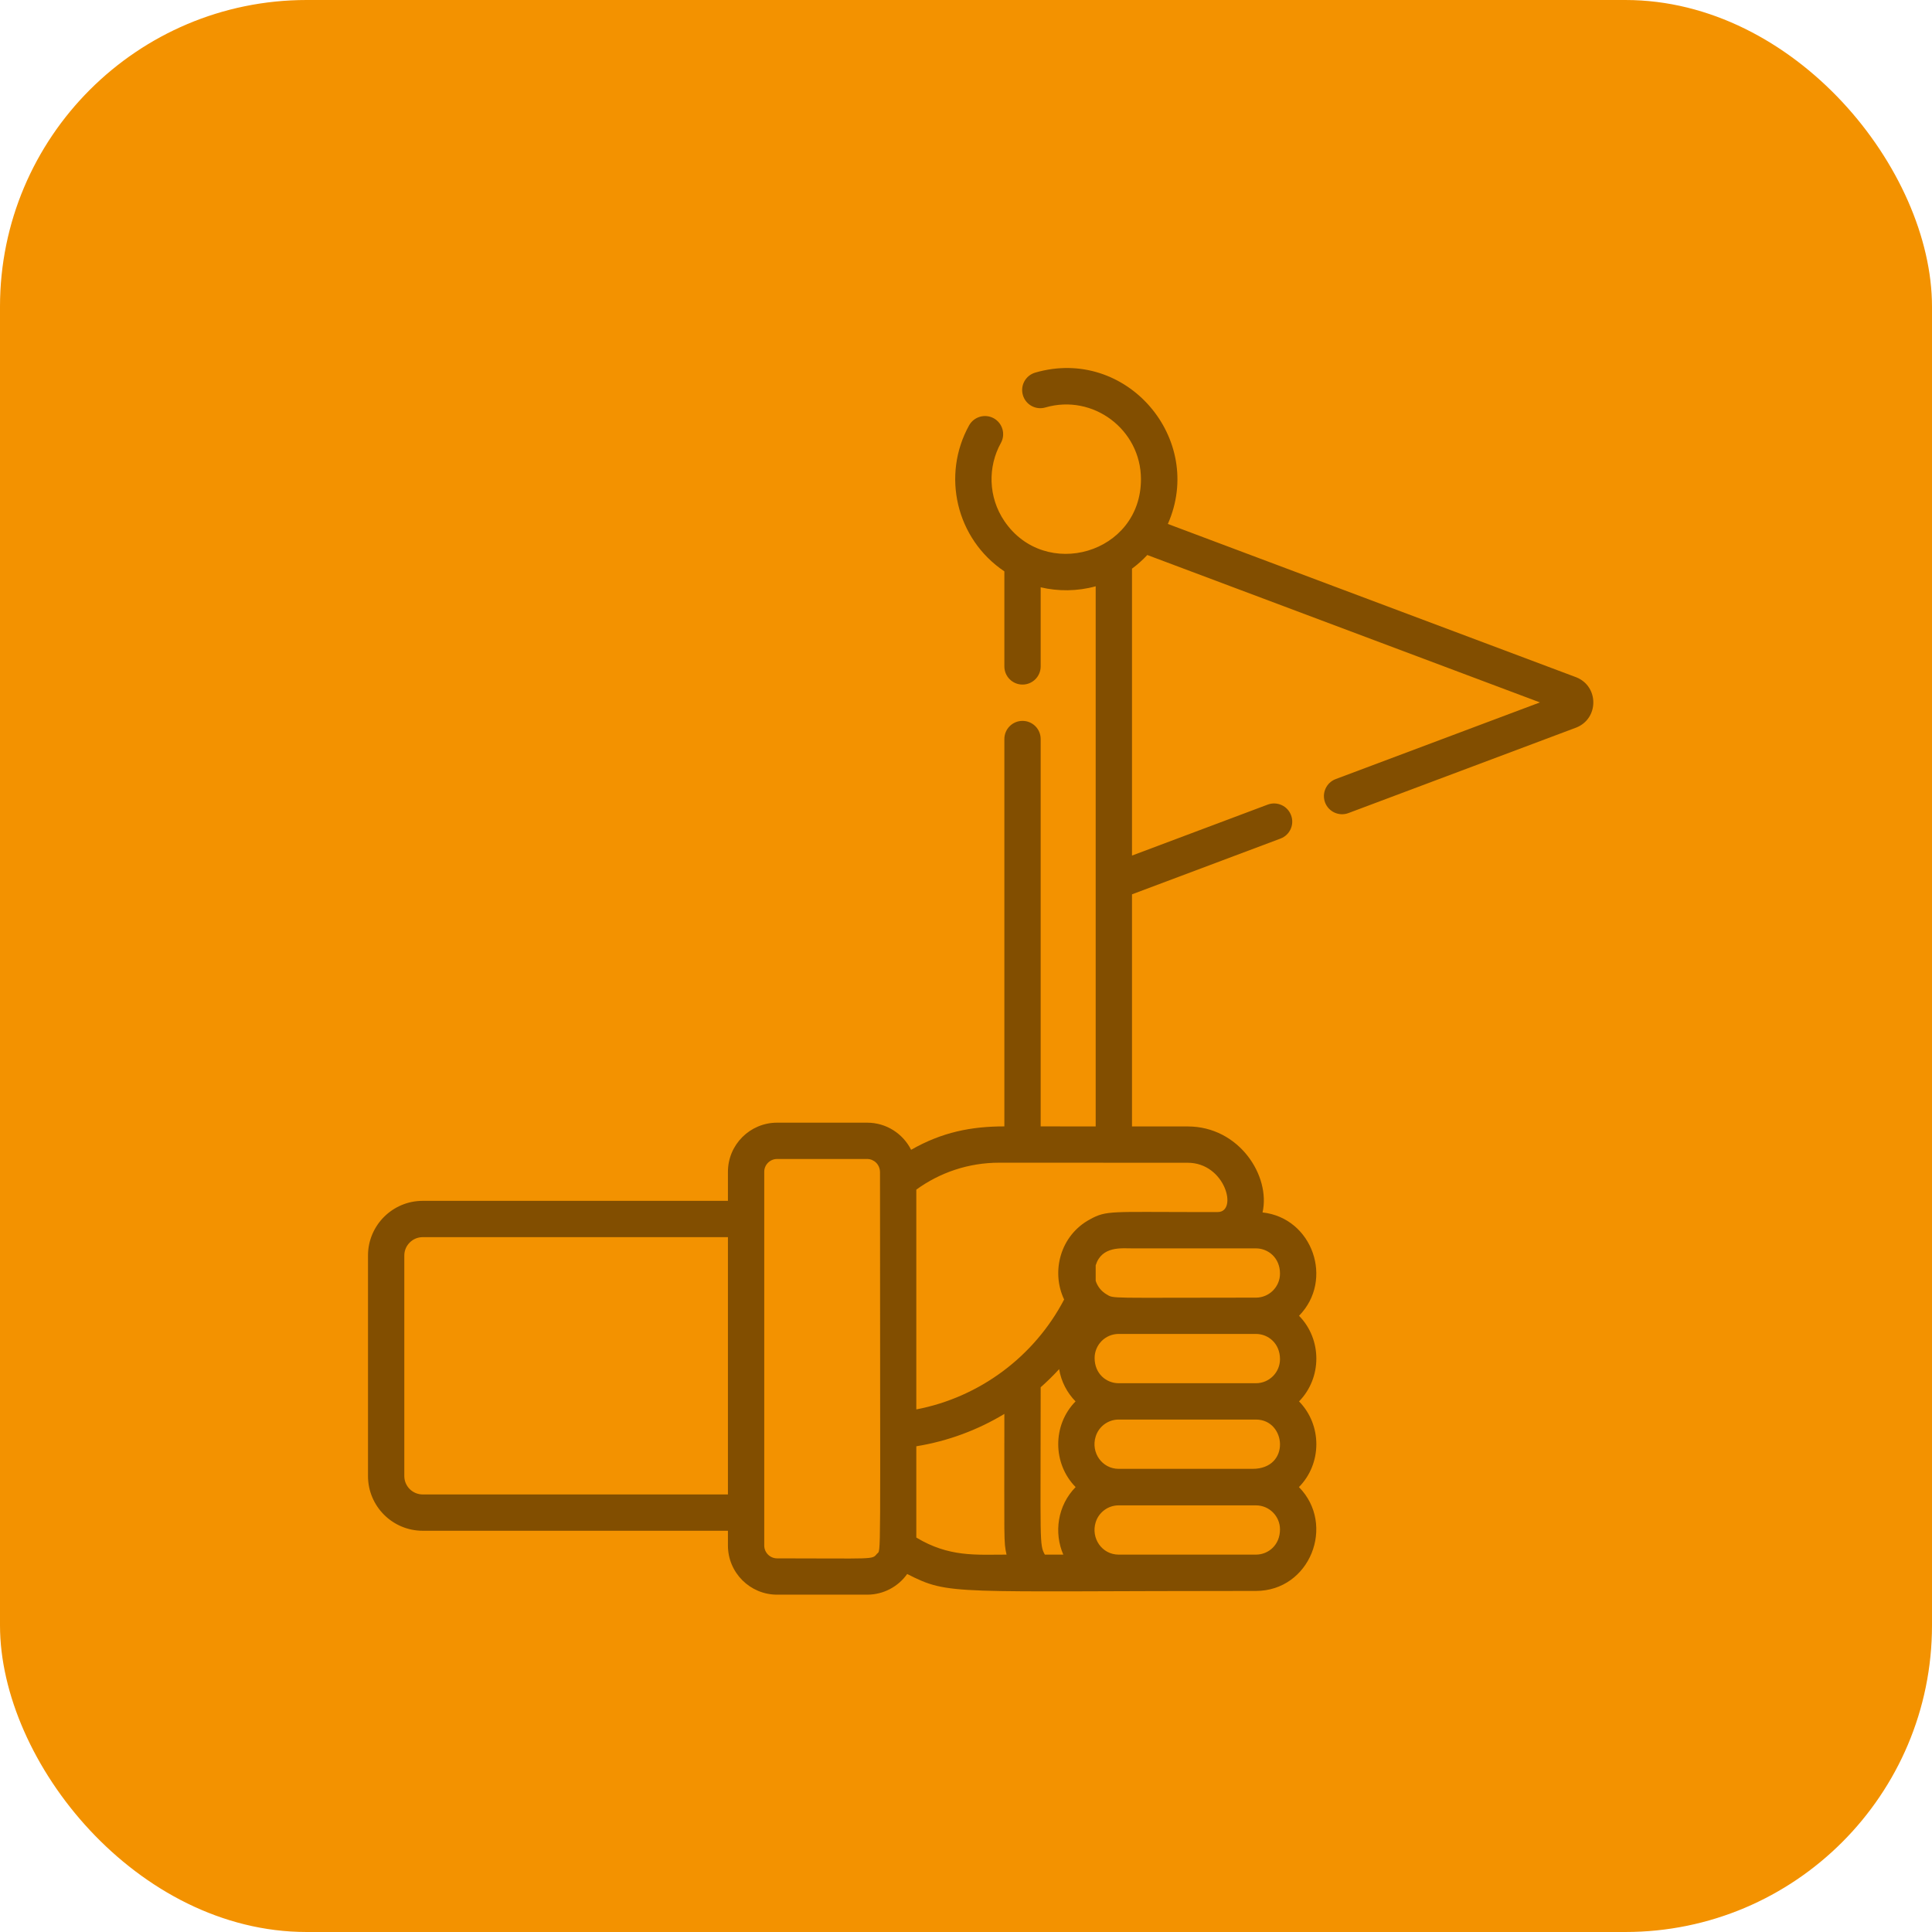
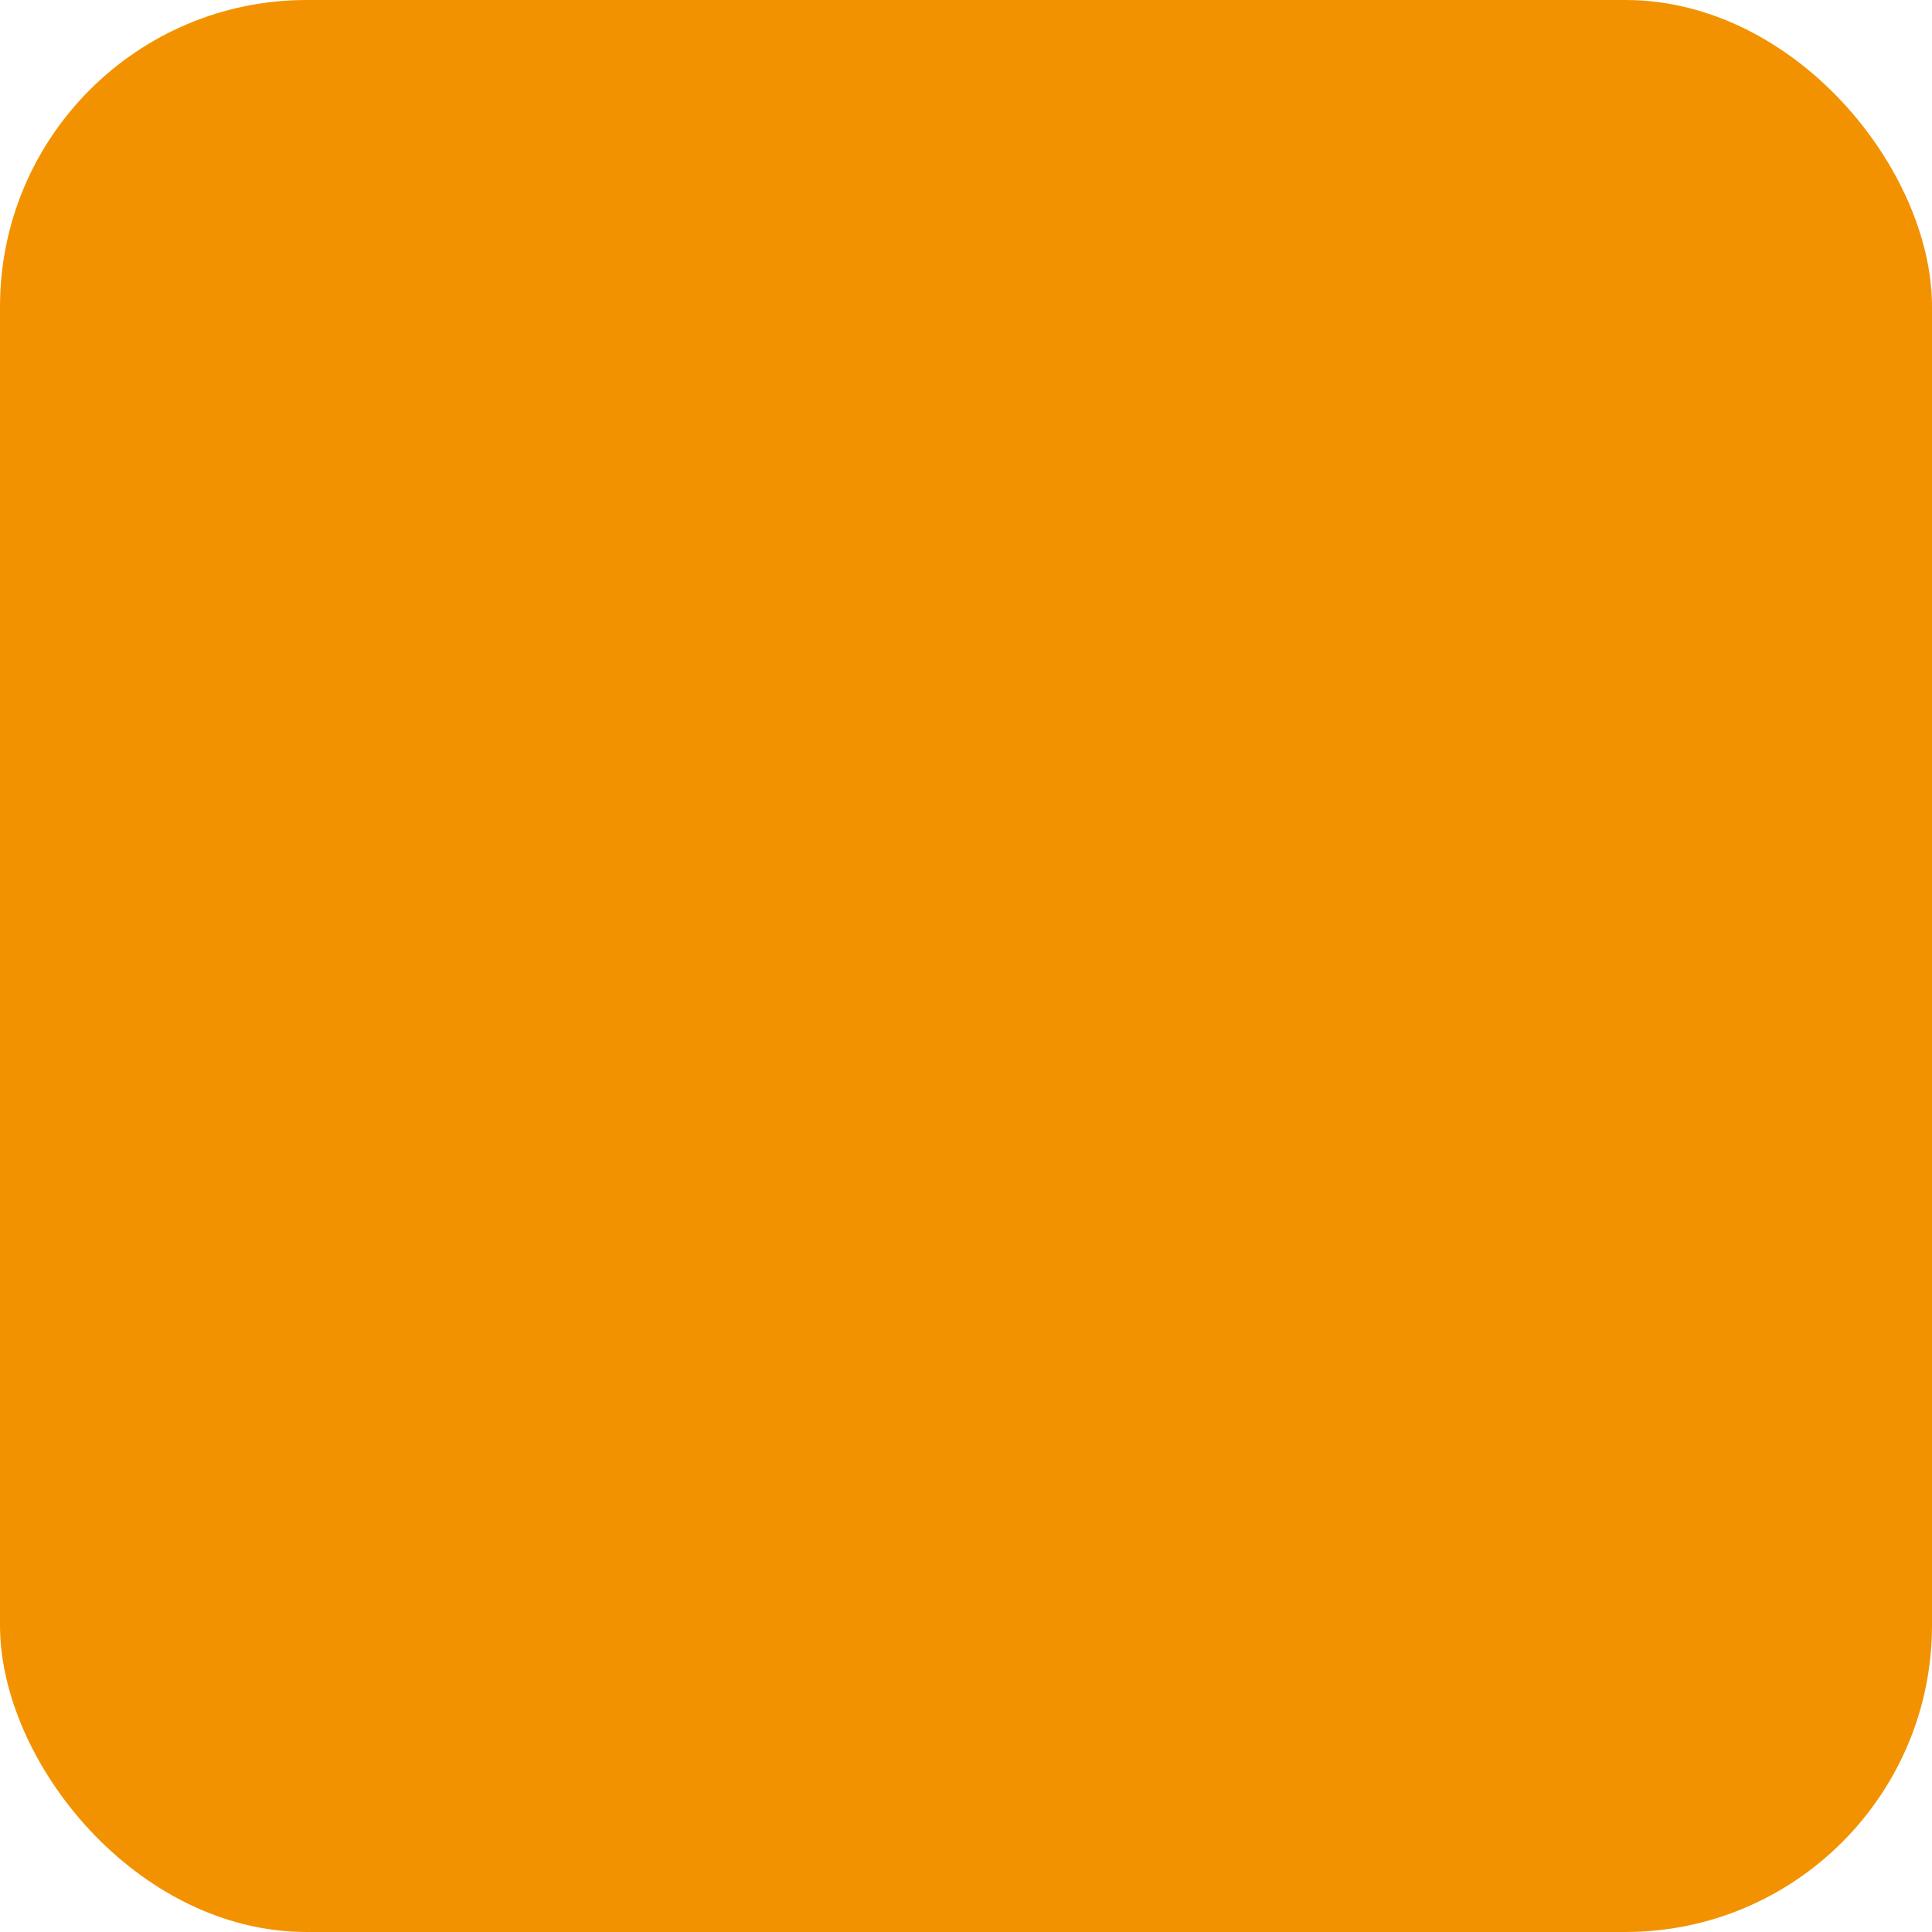
<svg xmlns="http://www.w3.org/2000/svg" width="63" height="63" viewBox="0 0 63 63" fill="none">
  <rect width="63" height="63" rx="10" fill="#F39200" />
  <g clip-path="url(#clip0_1013_1089)">
-     <path d="M51.399 22.085C51.395 22.083 38.087 17.087 38.082 17.085C39.308 14.313 36.734 11.287 33.758 12.15C33.444 12.242 33.263 12.57 33.355 12.884C33.445 13.197 33.774 13.379 34.088 13.287C35.644 12.834 37.205 14.008 37.205 15.627C37.205 18.06 34.076 18.948 32.751 16.991C32.221 16.209 32.208 15.219 32.637 14.446C32.796 14.16 32.692 13.8 32.407 13.641C32.121 13.482 31.76 13.586 31.601 13.871C30.702 15.492 31.17 17.567 32.751 18.632V21.731C32.751 22.058 33.016 22.323 33.343 22.323C33.67 22.323 33.935 22.058 33.935 21.731V19.151C34.498 19.285 35.126 19.285 35.729 19.118V36.732C35.47 36.732 34.532 36.73 33.935 36.73V24.099C33.935 23.771 33.67 23.507 33.343 23.507C33.016 23.507 32.751 23.771 32.751 24.099V36.73C31.679 36.73 30.718 36.916 29.71 37.494C29.447 36.97 28.904 36.609 28.278 36.609H25.34C24.456 36.609 23.737 37.327 23.737 38.211V39.158H13.784C12.8 39.158 12 39.958 12 40.941V48.132C12 49.117 12.8 49.916 13.784 49.916H23.737V50.398C23.737 51.281 24.456 52 25.34 52H28.278C28.815 52 29.292 51.734 29.582 51.326C30.974 52.035 30.972 51.878 40.955 51.878C42.717 51.878 43.566 49.721 42.357 48.492C43.112 47.725 43.114 46.467 42.36 45.698C43.113 44.928 43.112 43.673 42.36 42.906C43.506 41.737 42.801 39.715 41.17 39.536C41.439 38.346 40.409 36.732 38.729 36.732H36.913V29.163L41.755 27.345C42.061 27.231 42.216 26.89 42.1 26.584C41.986 26.277 41.644 26.123 41.339 26.237L36.913 27.899V18.543C37.093 18.41 37.259 18.261 37.412 18.098L50.215 22.905L43.555 25.405C43.25 25.52 43.094 25.862 43.209 26.168C43.324 26.473 43.666 26.629 43.972 26.513C43.981 26.51 51.39 23.729 51.399 23.725C52.141 23.433 52.143 22.38 51.399 22.085ZM23.737 48.732H13.784C13.453 48.732 13.184 48.463 13.184 48.132V40.941C13.184 40.611 13.453 40.342 13.784 40.342H23.737V48.732ZM28.595 50.669C28.431 50.865 28.538 50.816 25.34 50.816C25.109 50.816 24.921 50.628 24.921 50.398C24.921 48.927 24.921 38.704 24.921 38.211C24.921 37.98 25.109 37.793 25.34 37.793H28.278C28.489 37.793 28.696 37.962 28.696 38.231C28.696 51.394 28.739 50.501 28.595 50.669ZM29.88 50.138V47.161C30.912 46.994 31.883 46.63 32.751 46.106C32.751 50.332 32.726 50.259 32.822 50.694C31.818 50.694 30.95 50.781 29.88 50.138ZM34.673 50.694H34.071C33.889 50.365 33.935 50.329 33.935 45.237C34.145 45.051 34.347 44.854 34.537 44.646C34.604 45.052 34.796 45.416 35.072 45.698C34.31 46.474 34.328 47.735 35.075 48.492C34.48 49.096 34.364 49.987 34.673 50.694ZM40.955 50.694C40.494 50.694 37.071 50.694 36.478 50.694C35.931 50.694 35.568 50.156 35.729 49.639C35.828 49.319 36.127 49.088 36.478 49.088H40.955C41.387 49.088 41.739 49.439 41.739 49.872C41.739 50.381 41.36 50.694 40.955 50.694ZM40.845 47.897C39.562 47.897 37.775 47.897 36.478 47.897C35.94 47.897 35.564 47.369 35.729 46.842C35.828 46.522 36.127 46.29 36.478 46.29H40.955C41.947 46.29 42.091 47.897 40.845 47.897ZM35.694 44.283C35.694 43.852 36.044 43.498 36.478 43.498H40.955C41.356 43.498 41.739 43.807 41.739 44.32C41.739 44.754 41.387 45.105 40.955 45.105C40.608 45.105 40.495 45.105 40.498 45.105C39.938 45.105 38.765 45.105 36.478 45.105C36.077 45.105 35.694 44.797 35.694 44.283ZM40.955 40.708C41.356 40.708 41.739 41.017 41.739 41.53C41.739 41.962 41.387 42.314 40.955 42.314C36.066 42.314 36.332 42.355 36.081 42.206C35.914 42.108 35.787 41.951 35.729 41.764V41.26C35.926 40.627 36.572 40.708 36.913 40.708H40.955ZM38.729 37.916C39.959 37.916 40.373 39.523 39.71 39.523H39.092C39.103 39.523 39.113 39.523 39.122 39.524C36.22 39.524 36.089 39.463 35.545 39.76C34.574 40.281 34.267 41.465 34.7 42.375C33.73 44.231 31.948 45.564 29.88 45.959C29.88 43.887 29.88 41.132 29.88 38.792C30.64 38.24 31.574 37.914 32.582 37.914C34.799 37.914 38.718 37.916 38.729 37.916Z" fill="#824E00" />
-   </g>
+     </g>
  <defs>
    <clipPath id="clip0_1013_1089">
      <rect width="40" height="40" fill="white" transform="translate(12 12)" />
    </clipPath>
  </defs>
</svg>